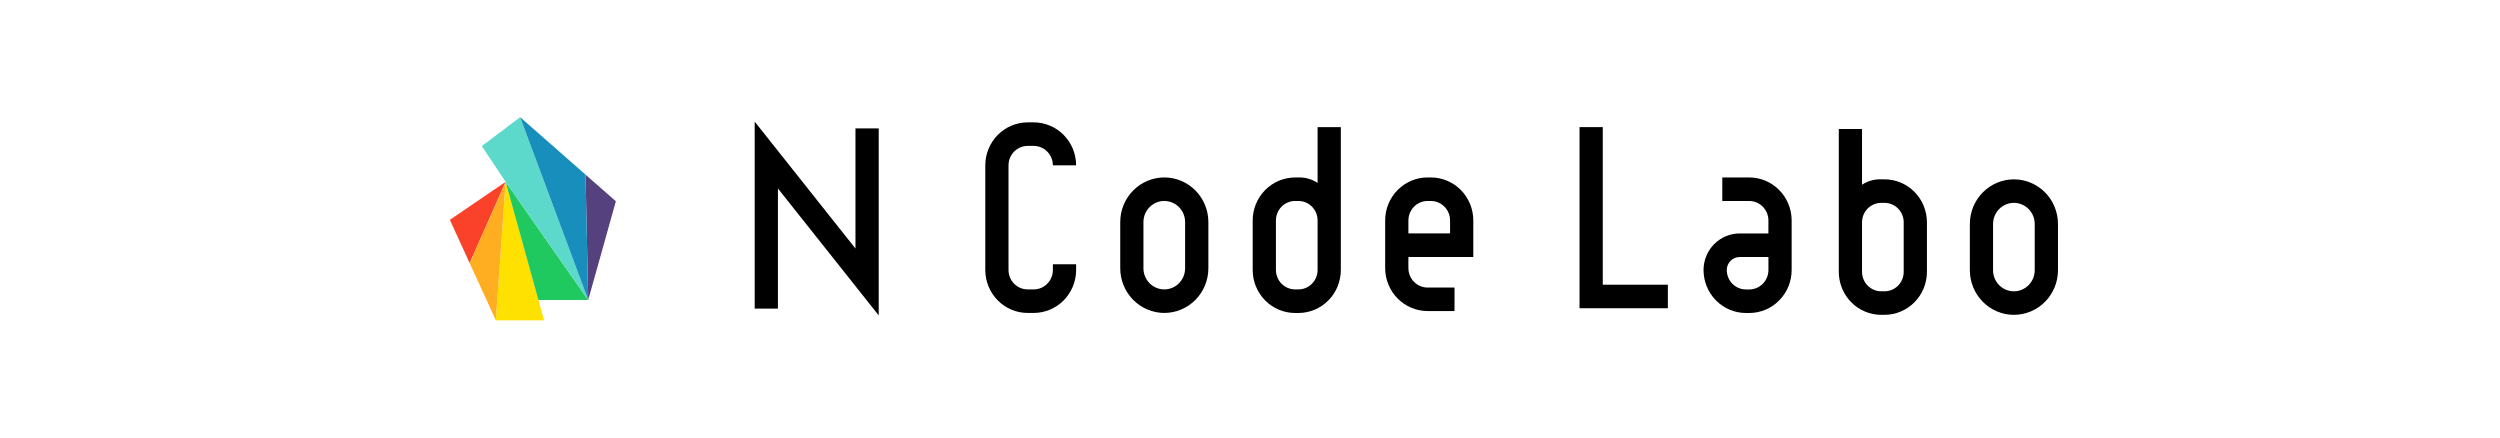
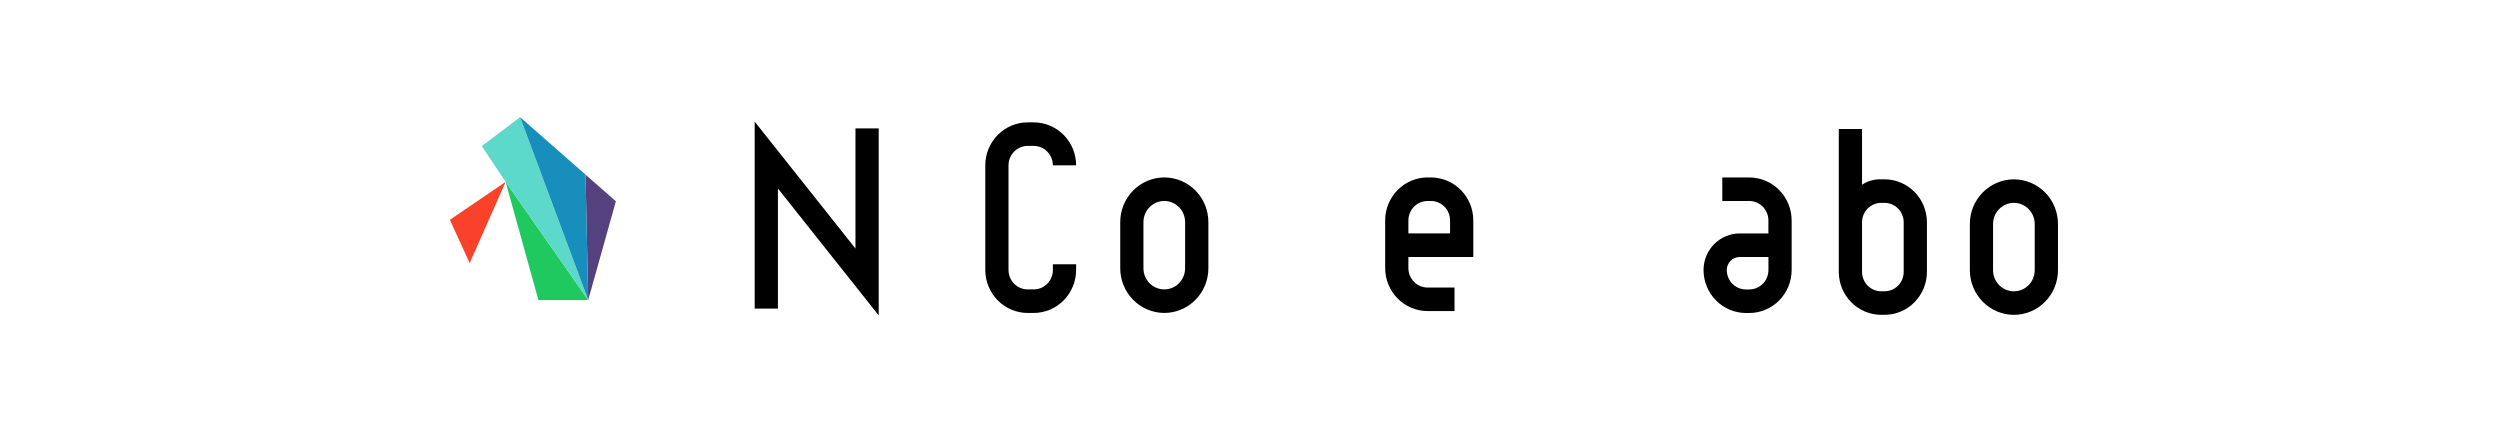
<svg xmlns="http://www.w3.org/2000/svg" width="320" height="56" viewBox="0 0 320 56" fill="none">
  <rect width="320" height="56" fill="white" />
  <g clip-path="url(#clip0_2907_931568)">
    <path d="M112.474 40.369L99.574 24.123V39.497H96.6V15.567L109.5 31.814V16.439H112.474V40.369Z" fill="black" />
    <path d="M149.028 40.056C147.533 40.053 146.101 39.45 145.045 38.38C143.988 37.31 143.393 35.859 143.391 34.345V28.427C143.391 26.912 143.985 25.458 145.043 24.387C146.101 23.315 147.535 22.713 149.031 22.713C150.527 22.713 151.962 23.315 153.02 24.387C154.078 25.458 154.672 26.912 154.672 28.427V34.345C154.67 35.86 154.074 37.312 153.016 38.383C151.957 39.453 150.523 40.055 149.028 40.056ZM149.028 25.722C148.321 25.723 147.643 26.008 147.143 26.515C146.643 27.021 146.362 27.708 146.361 28.424V34.342C146.361 35.058 146.642 35.745 147.142 36.252C147.642 36.759 148.32 37.043 149.028 37.043C149.735 37.043 150.413 36.759 150.913 36.252C151.413 35.745 151.694 35.058 151.694 34.342V28.424C151.693 27.708 151.412 27.021 150.912 26.515C150.412 26.009 149.734 25.724 149.028 25.724V25.722Z" fill="black" />
-     <path d="M171.626 16.271H168.652V23.41C167.924 22.927 167.067 22.685 166.198 22.717H165.773C164.333 22.718 162.953 23.298 161.936 24.329C160.918 25.36 160.345 26.758 160.344 28.216V34.563C160.345 36.021 160.918 37.419 161.936 38.45C162.954 39.481 164.333 40.06 165.773 40.062H166.198C167.637 40.06 169.016 39.48 170.034 38.45C171.051 37.419 171.624 36.021 171.625 34.563L171.626 16.271ZM168.652 34.558C168.651 35.217 168.393 35.849 167.932 36.315C167.472 36.782 166.848 37.044 166.198 37.044H165.773C165.122 37.043 164.498 36.781 164.038 36.315C163.578 35.849 163.319 35.217 163.318 34.558V28.211C163.319 27.552 163.578 26.92 164.038 26.454C164.498 25.988 165.122 25.725 165.773 25.724H166.198C166.848 25.725 167.472 25.987 167.932 26.453C168.393 26.919 168.651 27.551 168.652 28.211V34.558Z" fill="black" />
    <path d="M186.178 39.815H182.73C181.29 39.813 179.91 39.233 178.892 38.202C177.875 37.171 177.302 35.773 177.301 34.315V28.212C177.302 26.753 177.875 25.355 178.892 24.324C179.91 23.293 181.29 22.713 182.73 22.712H183.154C184.593 22.713 185.973 23.293 186.991 24.324C188.009 25.355 188.581 26.753 188.582 28.212V32.892H180.275V34.319C180.276 34.979 180.535 35.611 180.995 36.077C181.455 36.544 182.079 36.806 182.73 36.807H186.178V39.815ZM180.275 29.878H185.609V28.212C185.608 27.552 185.35 26.92 184.889 26.454C184.429 25.988 183.805 25.726 183.155 25.725H182.731C182.08 25.726 181.456 25.988 180.996 26.454C180.536 26.921 180.277 27.552 180.276 28.212L180.275 29.878Z" fill="black" />
    <path d="M132.316 40.058H131.545C130.106 40.056 128.726 39.476 127.709 38.445C126.691 37.414 126.119 36.017 126.117 34.559V21.162C126.119 19.704 126.691 18.306 127.708 17.275C128.726 16.244 130.106 15.664 131.545 15.662H132.316C133.755 15.664 135.135 16.244 136.152 17.275C137.17 18.306 137.742 19.704 137.744 21.162H134.769C134.768 20.503 134.51 19.87 134.049 19.404C133.589 18.938 132.965 18.676 132.315 18.675H131.544C130.893 18.676 130.269 18.938 129.809 19.404C129.349 19.87 129.09 20.503 129.09 21.162V34.559C129.09 35.218 129.349 35.85 129.809 36.317C130.269 36.783 130.893 37.045 131.544 37.045H132.315C132.965 37.045 133.589 36.783 134.049 36.317C134.51 35.85 134.768 35.218 134.769 34.559V33.827H137.744V34.559C137.742 36.017 137.169 37.414 136.152 38.445C135.134 39.476 133.755 40.056 132.316 40.058Z" fill="black" />
-     <path d="M213.485 39.455H202.18V16.271H205.154V36.441H213.485V39.455Z" fill="black" />
    <path d="M223.905 40.064H223.482C222.042 40.062 220.663 39.483 219.645 38.452C218.627 37.421 218.054 36.023 218.053 34.565C218.053 33.324 218.539 32.133 219.405 31.255C220.271 30.377 221.445 29.883 222.671 29.88H226.356V28.213C226.356 27.554 226.097 26.922 225.637 26.456C225.177 25.99 224.553 25.728 223.902 25.727H220.454V22.714H223.902C225.342 22.715 226.722 23.295 227.739 24.326C228.757 25.357 229.33 26.755 229.331 28.213V34.561C229.331 36.019 228.759 37.417 227.742 38.449C226.725 39.481 225.345 40.061 223.905 40.064ZM222.673 32.897C222.237 32.898 221.818 33.074 221.51 33.386C221.201 33.699 221.028 34.122 221.027 34.564C221.028 35.223 221.287 35.855 221.747 36.322C222.207 36.788 222.831 37.05 223.482 37.05H223.905C224.556 37.05 225.18 36.788 225.64 36.322C226.1 35.855 226.359 35.223 226.36 34.564V32.897H222.673Z" fill="black" />
    <path d="M257.778 40.3C256.283 40.297 254.851 39.695 253.794 38.624C252.738 37.554 252.143 36.103 252.141 34.589V28.671C252.141 27.156 252.735 25.702 253.793 24.631C254.851 23.559 256.285 22.957 257.781 22.957C259.277 22.957 260.712 23.559 261.77 24.631C262.828 25.702 263.422 27.156 263.422 28.671V34.589C263.42 36.104 262.824 37.556 261.766 38.627C260.707 39.697 259.273 40.299 257.778 40.3ZM257.778 25.966C257.071 25.967 256.393 26.252 255.893 26.759C255.393 27.265 255.112 27.952 255.111 28.668V34.586C255.111 35.302 255.392 35.99 255.892 36.496C256.392 37.003 257.07 37.288 257.778 37.288C258.485 37.288 259.163 37.003 259.663 36.496C260.163 35.99 260.444 35.302 260.444 34.586V28.668C260.443 27.952 260.162 27.265 259.662 26.759C259.162 26.252 258.485 25.967 257.778 25.966Z" fill="black" />
    <path d="M235.365 34.799C235.367 36.257 235.94 37.655 236.957 38.686C237.975 39.717 239.355 40.296 240.794 40.298H241.219C242.658 40.296 244.038 39.716 245.055 38.685C246.073 37.654 246.645 36.257 246.647 34.799V28.452C246.645 26.994 246.073 25.596 245.056 24.565C244.038 23.534 242.658 22.954 241.219 22.952H240.794C239.925 22.921 239.068 23.163 238.34 23.645V16.513H235.365V34.799ZM238.34 28.452C238.341 27.793 238.6 27.161 239.06 26.695C239.52 26.229 240.143 25.966 240.794 25.966H241.219C241.87 25.966 242.494 26.228 242.954 26.695C243.414 27.161 243.673 27.793 243.673 28.452V34.799C243.673 35.458 243.414 36.09 242.954 36.557C242.494 37.023 241.87 37.285 241.219 37.285H240.794C240.143 37.285 239.52 37.022 239.06 36.556C238.6 36.09 238.341 35.458 238.34 34.799V28.452Z" fill="black" />
-     <path d="M63.465 40.999H69.644L68.919 38.404L64.722 23.279L63.465 40.999Z" fill="#FFE100" />
    <path d="M57.582 28.137L60.118 33.679L64.72 23.279L57.582 28.137Z" fill="#FA422B" />
    <path d="M78.832 25.762L74.949 22.357L75.29 38.407L78.832 25.762Z" fill="#55417D" />
-     <path d="M60.117 33.68L63.467 40.999L64.72 23.279L60.117 33.68Z" fill="#FFAE21" />
    <path d="M64.719 23.279L68.915 38.404H75.29L64.719 23.279Z" fill="#20C960" />
    <path d="M66.572 14.998L61.668 18.697L64.719 23.278L75.29 38.403L66.572 14.998Z" fill="#5DD9CB" />
    <path d="M74.95 22.354L66.572 14.996L75.29 38.401L74.95 22.354Z" fill="#188EBD" />
  </g>
  <defs>
    <clipPath id="clip0_2907_931568">
      <rect width="205.833" height="26" fill="white" transform="translate(57.584 15)" />
    </clipPath>
  </defs>
</svg>